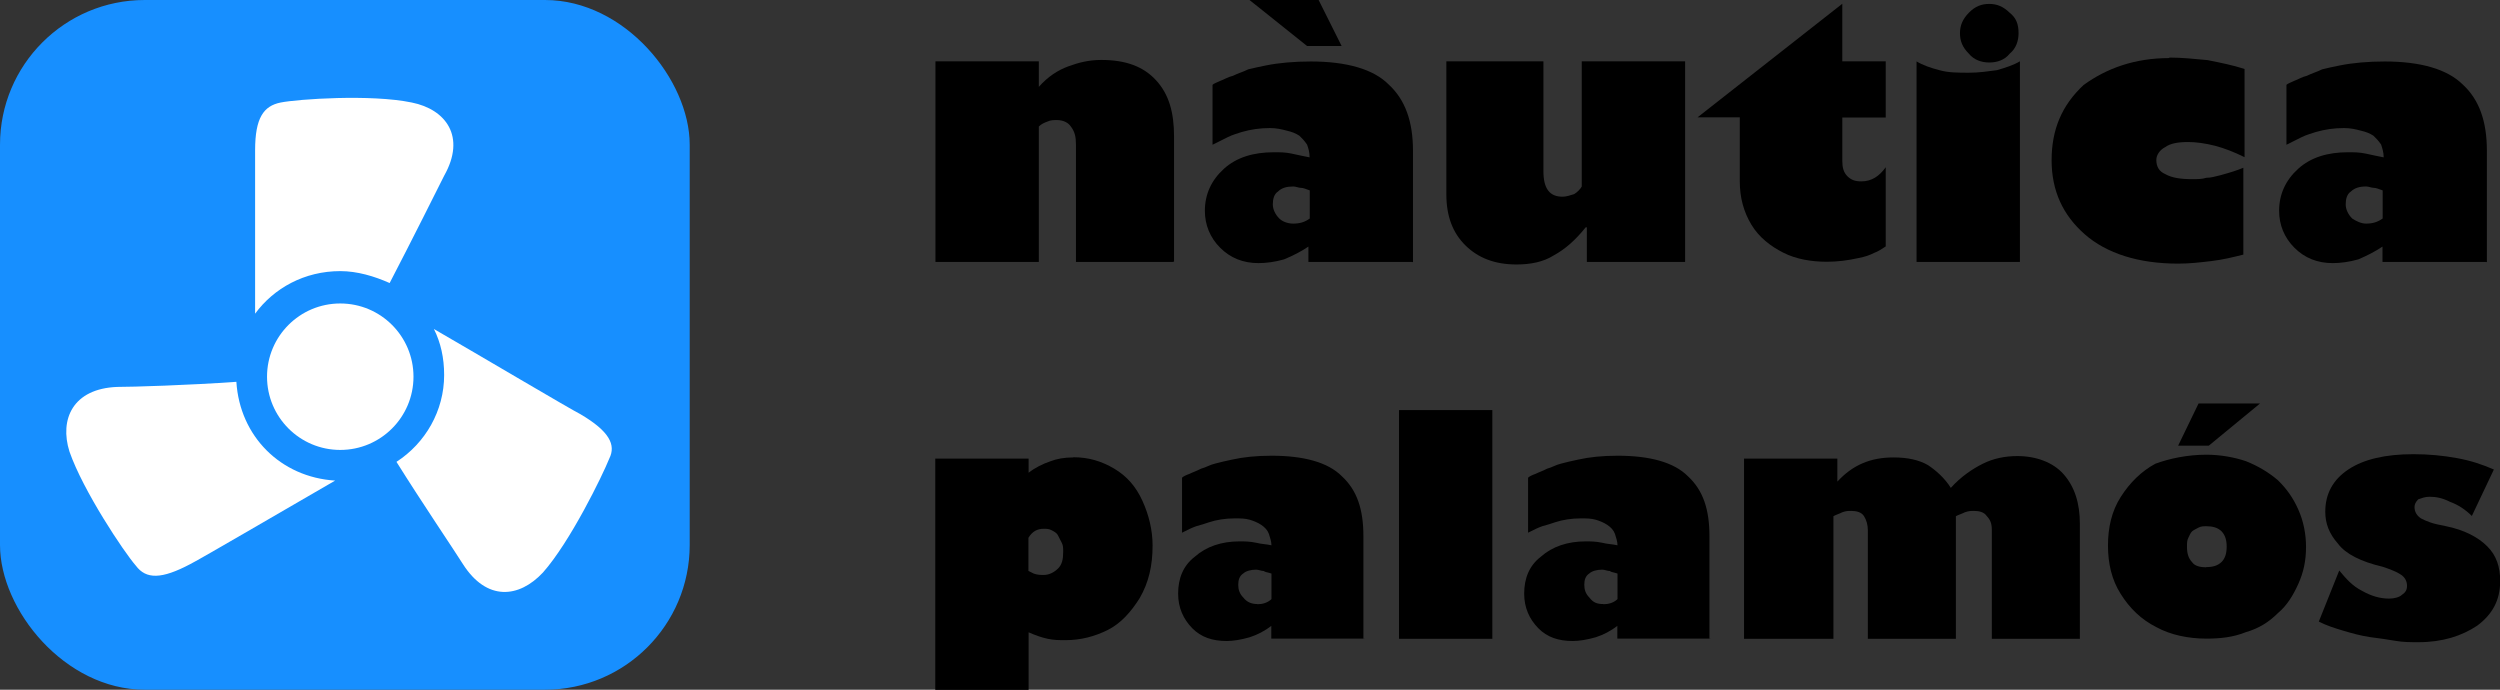
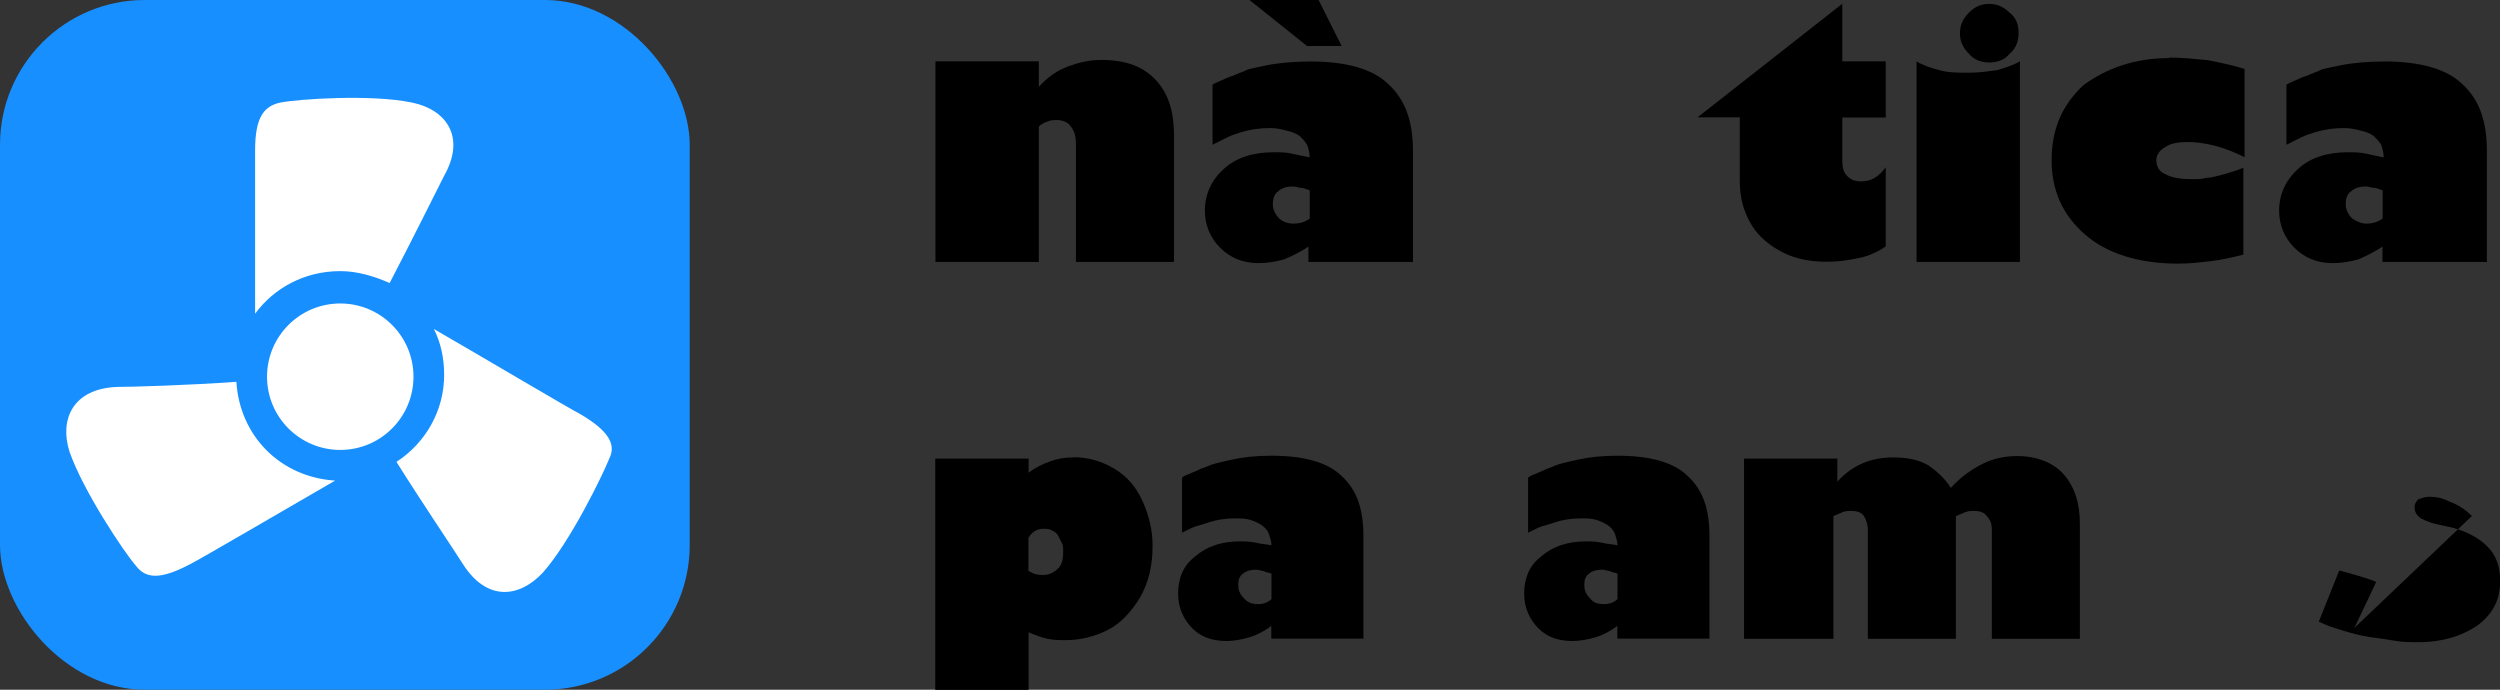
<svg xmlns="http://www.w3.org/2000/svg" id="Capa_1" data-name="Capa 1" viewBox="0 0 146.8 40.5">
  <rect x="0" y="0" width="146.8" height="40.5" fill="#333333" stroke="none" />
  <defs>
    <style>
      .cls-1 {
        fill: #000;
      }

      .cls-1, .cls-2, .cls-3 {
        stroke-width: 0px;
      }

      .cls-2 {
        fill: #178fff;
      }

      .cls-3 {
        fill: #fff;
      }
    </style>
  </defs>
  <g>
    <path class="cls-1" d="M68.88,15.38h-5.7v-6.9c0-.45-.07-.75-.3-1.05-.15-.23-.45-.38-.82-.38-.15,0-.38,0-.53.08-.22.08-.38.15-.53.3v7.95h-6.07V3.6h6.07v1.5c.53-.6,1.12-.98,1.72-1.2s1.2-.38,1.95-.38c1.43,0,2.47.38,3.22,1.2s1.05,1.88,1.05,3.3v7.35h-.07Z" />
    <path class="cls-1" d="M82.9,15.38h-6.07v-.9c-.45.3-.9.53-1.43.75-.52.15-1.05.22-1.5.22-.9,0-1.65-.3-2.25-.9-.6-.6-.9-1.35-.9-2.17,0-.97.38-1.8,1.12-2.47s1.73-.97,2.93-.97c.38,0,.68,0,1.05.08s.68.15,1.05.22c0-.3-.07-.53-.15-.75-.15-.22-.3-.38-.45-.52-.23-.15-.45-.23-.75-.3-.3-.08-.6-.15-.98-.15-.6,0-1.12.08-1.65.23-.23.08-.52.15-.82.3s-.6.3-.9.45v-3.52c.07-.08.3-.15.45-.23.23-.08.45-.23.75-.3.3-.15.6-.23.9-.38.3-.08.68-.15,1.05-.23.75-.15,1.65-.23,2.62-.23,2.1,0,3.68.45,4.57,1.35.98.9,1.43,2.18,1.43,3.9v6.53h-.08ZM77.43,0l1.35,2.7h-2.03l-3.38-2.7h4.05ZM75.93,13.13c.38,0,.68-.08.98-.3v-1.65c-.23-.08-.38-.15-.52-.15s-.3-.08-.45-.08c-.38,0-.68.08-.9.3-.23.15-.3.45-.3.75s.15.6.38.83c.15.15.45.3.82.3Z" />
-     <path class="cls-1" d="M90.63,3.6v6.45c0,1.05.38,1.5,1.12,1.5.23,0,.45-.08.68-.15.15-.08.38-.3.45-.45V3.6h6.07v11.78h-5.77v-2.03h-.07c-.6.75-1.2,1.28-1.88,1.65-.6.38-1.35.53-2.18.53-1.27,0-2.25-.38-3-1.12s-1.12-1.72-1.12-3V3.6h5.7Z" />
    <path class="cls-1" d="M110.73,3.6v3.3h-2.55v2.55c0,.38.07.67.3.9.23.22.45.3.82.3.6,0,1.05-.3,1.43-.83v4.65c-.23.15-.45.3-.68.38-.3.15-.52.22-.9.3-.68.15-1.27.22-1.88.22-.9,0-1.8-.15-2.55-.53s-1.43-.9-1.88-1.65-.68-1.58-.68-2.55v-3.75h-2.48L108.18.22v3.38h2.55Z" />
    <path class="cls-1" d="M112.53,3.6c.38.23.82.38,1.35.52.52.15,1.12.15,1.73.15s1.12-.08,1.65-.15c.52-.15.98-.3,1.35-.52v11.78h-6.07V3.6ZM118.53,1.95c0,.45-.15.9-.52,1.2-.3.38-.75.52-1.2.52s-.9-.15-1.2-.52c-.38-.38-.52-.75-.52-1.2s.15-.82.52-1.2.75-.52,1.2-.52.82.15,1.2.52c.38.3.52.67.52,1.2Z" />
    <path class="cls-1" d="M127.38,3.38c.75,0,1.5.08,2.25.15.75.15,1.5.3,2.17.52v5.18c-.6-.3-1.2-.53-1.73-.67-.6-.15-1.12-.22-1.58-.22-.6,0-1.05.08-1.35.3-.3.15-.52.45-.52.75,0,.38.15.67.52.83.38.22.9.3,1.58.3.3,0,.6,0,.83-.08.3,0,.52-.08.83-.15.3-.08.52-.15.75-.22.23-.08.45-.15.6-.22v5.1c-.6.15-1.2.3-1.88.38s-1.27.15-1.95.15c-2.33,0-4.2-.6-5.48-1.72s-1.95-2.55-1.95-4.35.6-3.23,1.88-4.42c1.35-.98,3-1.58,5.03-1.58Z" />
    <path class="cls-1" d="M145.98,15.38h-6.08v-.9c-.45.3-.9.53-1.42.75-.52.15-1.05.22-1.5.22-.9,0-1.65-.3-2.25-.9-.6-.6-.9-1.35-.9-2.17,0-.97.38-1.8,1.12-2.47s1.73-.97,2.92-.97c.38,0,.67,0,1.05.08s.67.15,1.05.22c0-.3-.08-.53-.15-.75-.15-.22-.3-.38-.45-.52-.23-.15-.45-.23-.75-.3-.3-.08-.6-.15-.98-.15-.6,0-1.12.08-1.65.23-.23.08-.52.15-.83.3-.3.15-.6.3-.9.45v-3.52c.08-.08.3-.15.45-.23.23-.08.45-.23.75-.3.3-.15.6-.23.9-.38.3-.08.67-.15,1.05-.23.75-.15,1.65-.23,2.62-.23,2.1,0,3.67.45,4.58,1.35.98.9,1.42,2.18,1.42,3.9v6.53h-.07ZM138.93,13.13c.38,0,.67-.08.98-.3v-1.65c-.23-.08-.38-.15-.52-.15s-.3-.08-.45-.08c-.38,0-.67.08-.9.3-.23.15-.3.45-.3.75s.15.6.38.83c.23.15.52.3.82.3Z" />
  </g>
  <g>
    <path class="cls-1" d="M63.03,26.85c.9,0,1.65.23,2.4.67.75.45,1.27,1.05,1.65,1.88s.6,1.73.6,2.63c0,1.2-.23,2.17-.75,3.08-.52.83-1.12,1.5-1.88,1.88s-1.58.6-2.48.6c-.38,0-.67,0-1.05-.08s-.75-.22-1.12-.38v3.38h-5.48v-13.58h5.48v.83c.38-.3.83-.52,1.27-.67.38-.15.83-.23,1.35-.23ZM60.4,33.53l.3.15c.23.08.38.08.6.08.3,0,.6-.15.83-.38s.3-.53.3-.97c0-.22,0-.38-.08-.53s-.15-.3-.23-.45-.23-.22-.38-.3-.3-.08-.45-.08c-.38,0-.67.15-.9.53v1.95h0Z" />
    <path class="cls-1" d="M80.13,37.5h-5.48v-.75c-.38.3-.83.53-1.27.67-.52.15-.98.22-1.35.22-.83,0-1.5-.22-2.02-.75s-.83-1.2-.83-2.03c0-.9.3-1.65.98-2.17.67-.6,1.58-.9,2.62-.9.3,0,.6,0,.98.08.3.08.6.08.9.15,0-.22-.08-.45-.15-.67-.08-.22-.23-.38-.45-.53-.23-.15-.45-.23-.67-.3-.3-.08-.52-.08-.9-.08-.52,0-1.05.08-1.5.23-.23.08-.45.15-.75.23-.23.08-.52.22-.83.38v-3.23c.08-.08.23-.15.45-.23.15-.08.38-.15.67-.3.3-.08.52-.23.83-.3.3-.08.6-.15.98-.23.67-.15,1.42-.23,2.33-.23,1.88,0,3.3.38,4.12,1.2.9.83,1.27,1.95,1.27,3.53v6h.07ZM73.83,35.48c.3,0,.6-.08.83-.3v-1.5c-.23-.08-.38-.08-.45-.15-.15,0-.3-.08-.45-.08-.3,0-.6.08-.75.22-.23.15-.3.38-.3.67s.08.53.3.75c.23.3.53.38.83.38Z" />
-     <path class="cls-1" d="M87.63,24.08v13.43h-5.48v-13.43h5.48Z" />
    <path class="cls-1" d="M100.45,37.5h-5.48v-.75c-.38.3-.83.53-1.27.67-.52.15-.98.22-1.35.22-.83,0-1.5-.22-2.02-.75s-.83-1.2-.83-2.03c0-.9.3-1.65.98-2.17.67-.6,1.58-.9,2.62-.9.3,0,.6,0,.98.08.3.08.6.08.9.15,0-.22-.08-.45-.15-.67-.08-.22-.23-.38-.45-.53-.23-.15-.45-.23-.67-.3-.3-.08-.52-.08-.9-.08-.52,0-1.05.08-1.5.23-.23.08-.45.15-.75.23-.23.08-.52.22-.83.38v-3.23c.08-.08.23-.15.45-.23.15-.08.38-.15.67-.3.3-.08.52-.23.83-.3.3-.08.6-.15.98-.23.67-.15,1.42-.23,2.33-.23,1.88,0,3.3.38,4.12,1.2.9.83,1.27,1.95,1.27,3.53v6h.07ZM94.15,35.48c.3,0,.6-.08.83-.3v-1.5c-.23-.08-.38-.08-.45-.15-.15,0-.3-.08-.45-.08-.3,0-.6.08-.75.22-.23.15-.3.38-.3.67s.08.53.3.75c.23.3.45.38.83.38Z" />
    <path class="cls-1" d="M114.55,28.65c.6-.67,1.28-1.12,1.88-1.42s1.28-.45,2.03-.45c1.12,0,2.1.38,2.7,1.05.67.75.97,1.73.97,2.93v6.75h-5.17v-6.38c0-.38-.08-.6-.3-.83-.15-.23-.45-.3-.75-.3-.15,0-.3,0-.53.08-.15.08-.38.15-.53.23v7.2h-5.17v-6.38c0-.3-.08-.6-.23-.83s-.45-.3-.75-.3c-.15,0-.3,0-.52.08-.15.08-.38.15-.52.23v7.2h-5.25v-10.58h5.48v1.35c.9-.98,1.95-1.42,3.3-1.42.83,0,1.5.15,2.02.45.45.3.98.75,1.35,1.35Z" />
-     <path class="cls-1" d="M129.55,26.7c.83,0,1.65.15,2.33.38.75.3,1.35.67,1.88,1.12.53.52.9,1.05,1.2,1.73.3.67.45,1.43.45,2.18,0,.83-.15,1.5-.45,2.17s-.67,1.28-1.2,1.72c-.53.53-1.12.9-1.88,1.12-.75.3-1.5.38-2.33.38-1.05,0-2.1-.22-2.92-.67-.9-.45-1.58-1.12-2.1-1.95-.53-.83-.75-1.8-.75-2.85s.22-2.02.75-2.85,1.2-1.5,2.03-1.95c.82-.3,1.87-.53,3-.53ZM132.7,23.7l-3,2.47h-1.8l1.2-2.48h3.6ZM129.55,33.3c.38,0,.67-.08.9-.3.22-.22.3-.53.3-.9s-.08-.67-.3-.9c-.22-.22-.53-.3-.9-.3-.15,0-.3,0-.45.08s-.3.15-.38.22c-.08.08-.15.22-.22.38-.08.15-.08.3-.08.53,0,.38.08.67.3.9.15.22.45.3.83.3Z" />
-     <path class="cls-1" d="M145.15,30.3c-.38-.38-.83-.67-1.28-.83-.45-.23-.83-.3-1.2-.3-.3,0-.45.08-.67.15-.15.15-.22.3-.22.45,0,.3.15.52.38.67.15.08.3.15.53.23.22.08.53.15.9.22,1.12.22,1.95.67,2.47,1.2.53.53.75,1.2.75,2.03,0,1.12-.45,1.95-1.35,2.62-.9.6-2.03.97-3.45.97-.45,0-.9,0-1.35-.08-.45-.08-.97-.15-1.5-.22-.53-.08-1.05-.22-1.58-.38s-.97-.3-1.42-.53l1.2-3c.38.45.75.9,1.35,1.2.53.3,1.05.45,1.58.45.3,0,.6-.08.75-.22.22-.15.3-.3.3-.53,0-.3-.15-.53-.38-.67-.22-.15-.6-.3-1.05-.45-1.28-.3-2.17-.75-2.62-1.35-.53-.6-.75-1.2-.75-1.88,0-1.05.45-1.88,1.35-2.48.9-.6,2.17-.9,3.83-.9.9,0,1.72.08,2.55.23s1.5.38,2.17.67l-1.28,2.7Z" />
+     <path class="cls-1" d="M145.15,30.3c-.38-.38-.83-.67-1.28-.83-.45-.23-.83-.3-1.2-.3-.3,0-.45.08-.67.15-.15.15-.22.3-.22.45,0,.3.15.52.38.67.15.08.3.15.53.23.22.08.53.15.9.22,1.12.22,1.95.67,2.47,1.2.53.53.75,1.2.75,2.03,0,1.12-.45,1.95-1.35,2.62-.9.6-2.03.97-3.45.97-.45,0-.9,0-1.35-.08-.45-.08-.97-.15-1.5-.22-.53-.08-1.05-.22-1.58-.38s-.97-.3-1.42-.53l1.2-3s1.5.38,2.17.67l-1.28,2.7Z" />
  </g>
  <g>
    <rect class="cls-2" width="40.5" height="40.5" rx="8.5" ry="8.5" />
    <g>
      <path class="cls-3" d="M19.98,15.92c1,0,2,.3,2.9.7,1.3-2.5,2.8-5.5,3.2-6.3,1.3-2.3.1-3.9-1.9-4.3-2.4-.5-6.7-.2-7.7,0s-1.5.9-1.5,2.8v9.6c1.1-1.5,2.9-2.5,5-2.5Z" />
      <path class="cls-3" d="M13.88,22.42c-2.8.2-6.1.3-7,.3-2.6.1-3.4,1.9-2.8,3.8.8,2.3,3.2,5.9,3.9,6.7.6.8,1.5.8,3.2-.1.6-.3,5.9-3.4,8.5-4.9-3.2-.2-5.6-2.6-5.8-5.8Z" />
      <path class="cls-3" d="M34.08,24.32c-.6-.3-6-3.5-8.6-5,.4.8.6,1.7.6,2.7,0,2.1-1.1,4-2.8,5.1,1.5,2.4,3.4,5.2,3.9,6,1.4,2.2,3.3,2,4.7.5,1.6-1.8,3.5-5.7,3.9-6.7.4-.8,0-1.6-1.7-2.6Z" />
      <circle class="cls-3" cx="19.98" cy="22.12" r="4.3" />
    </g>
  </g>
</svg>